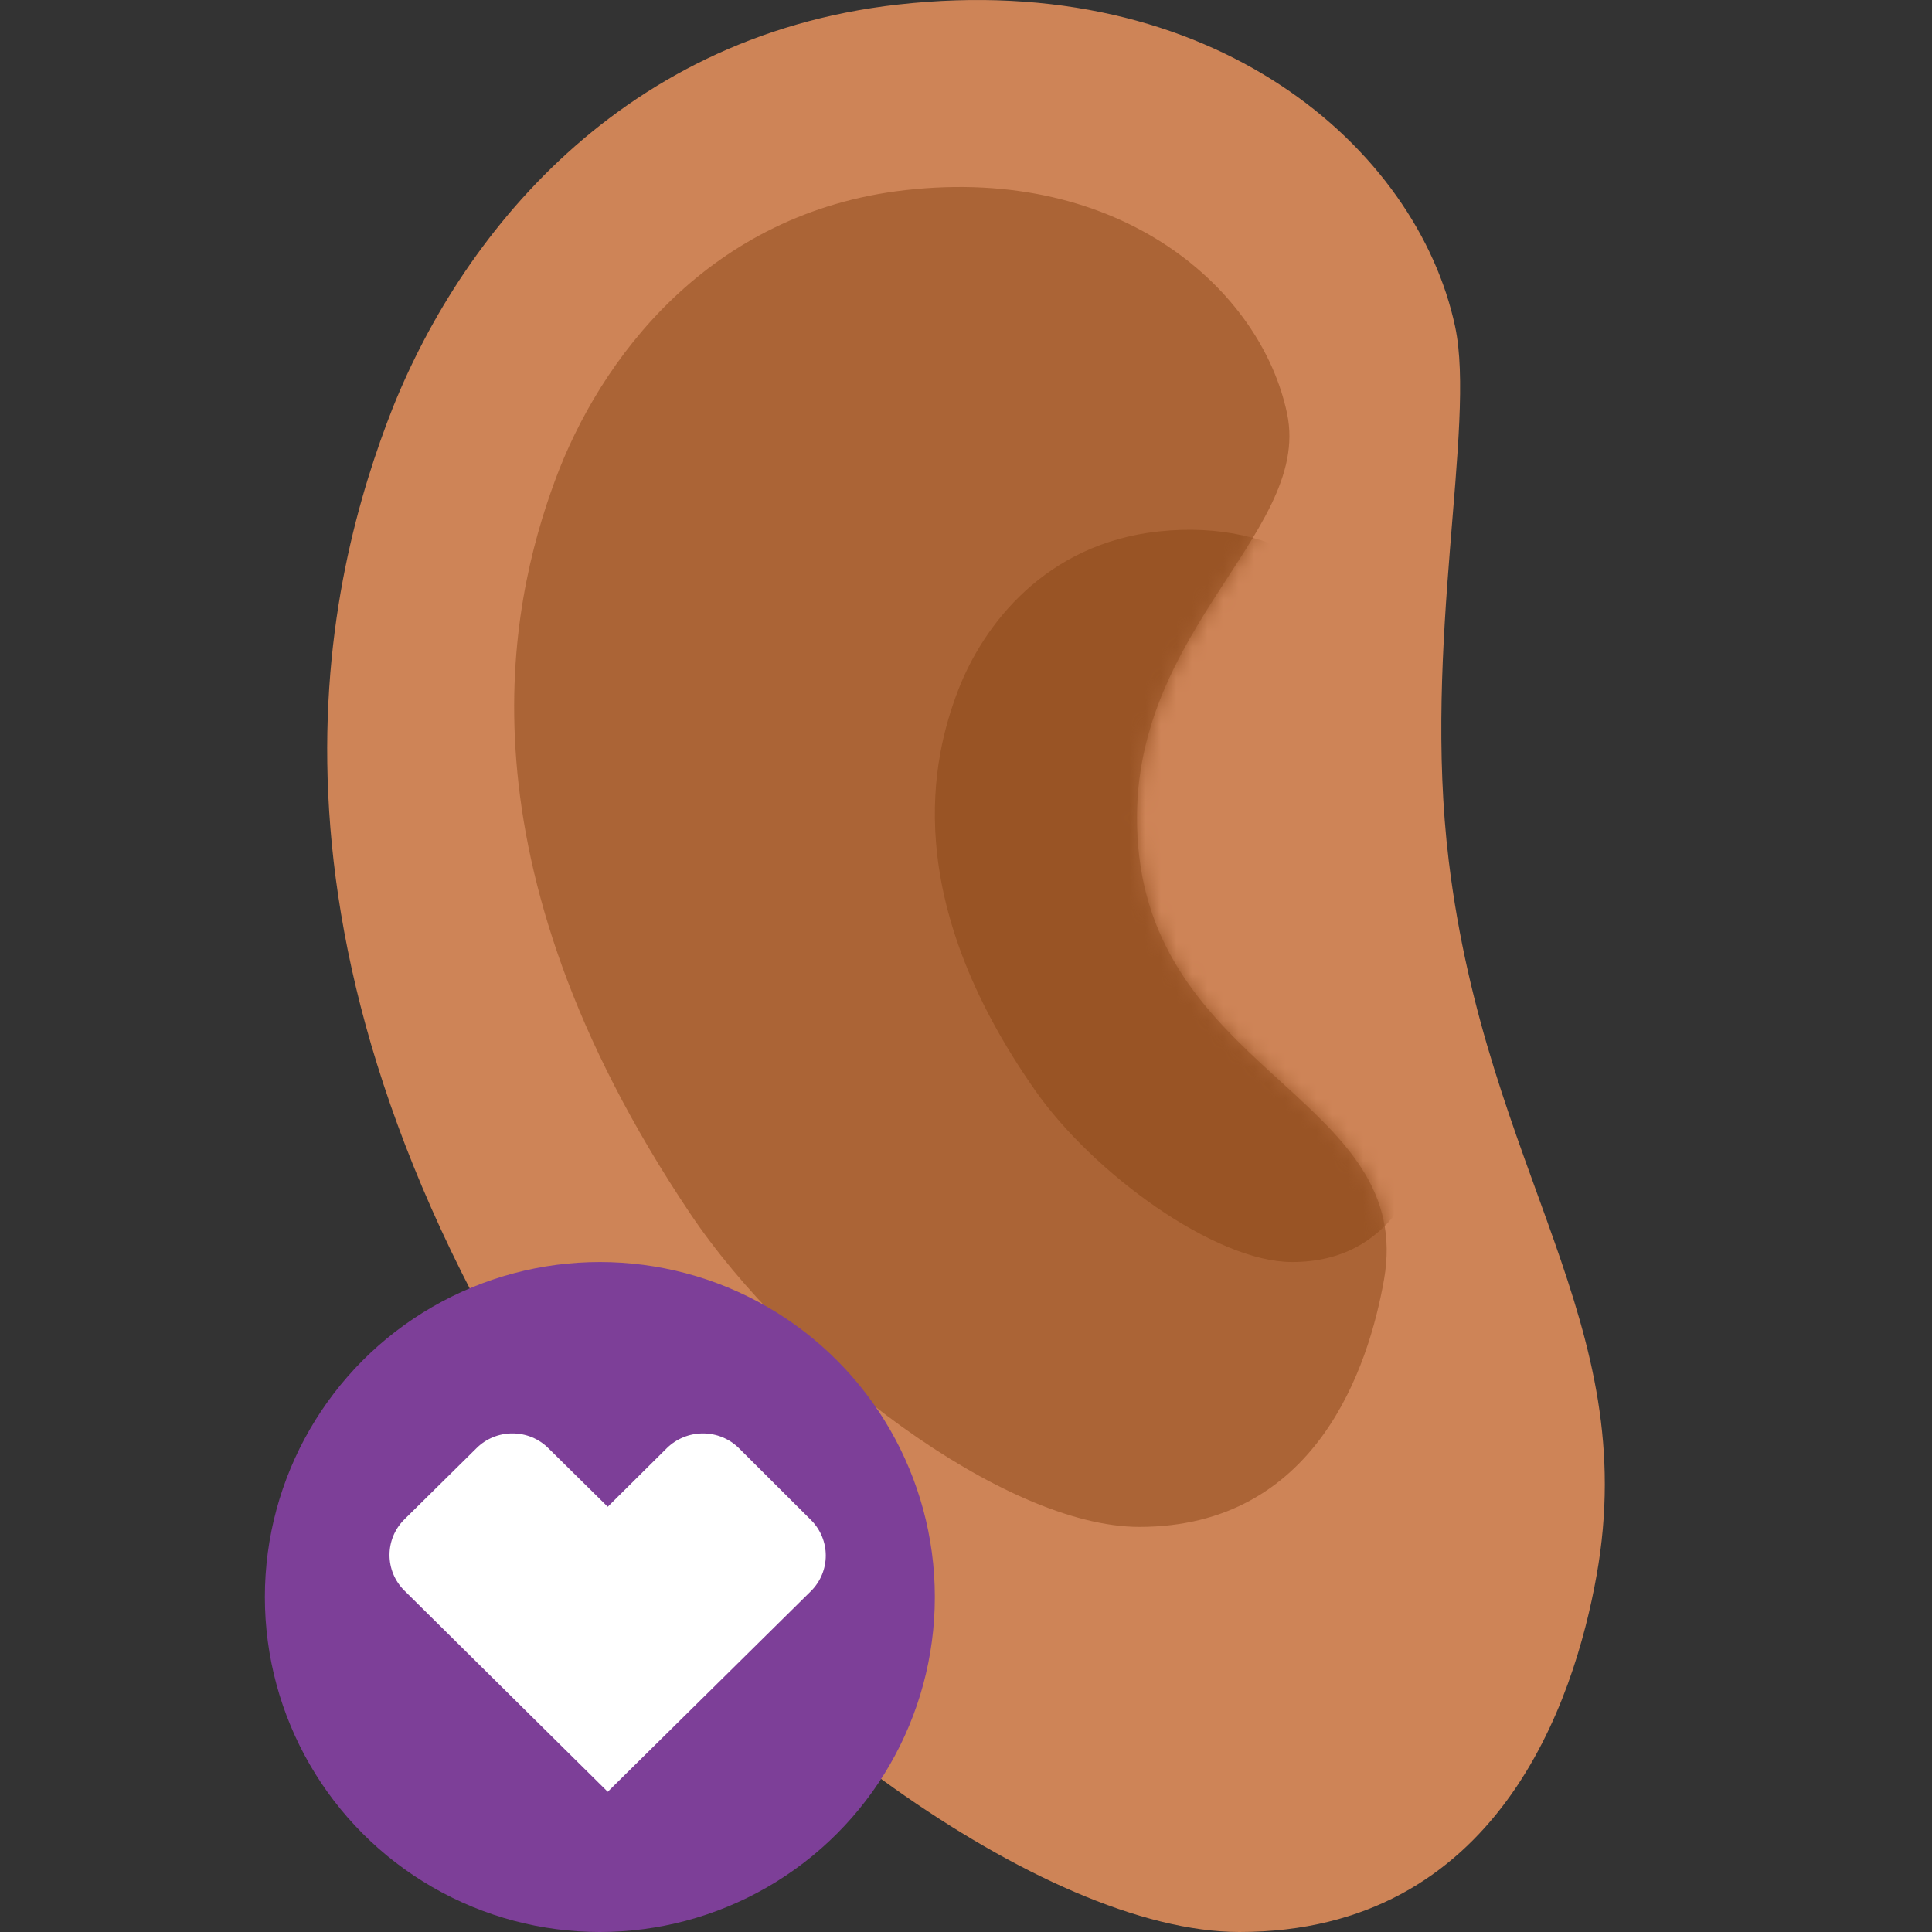
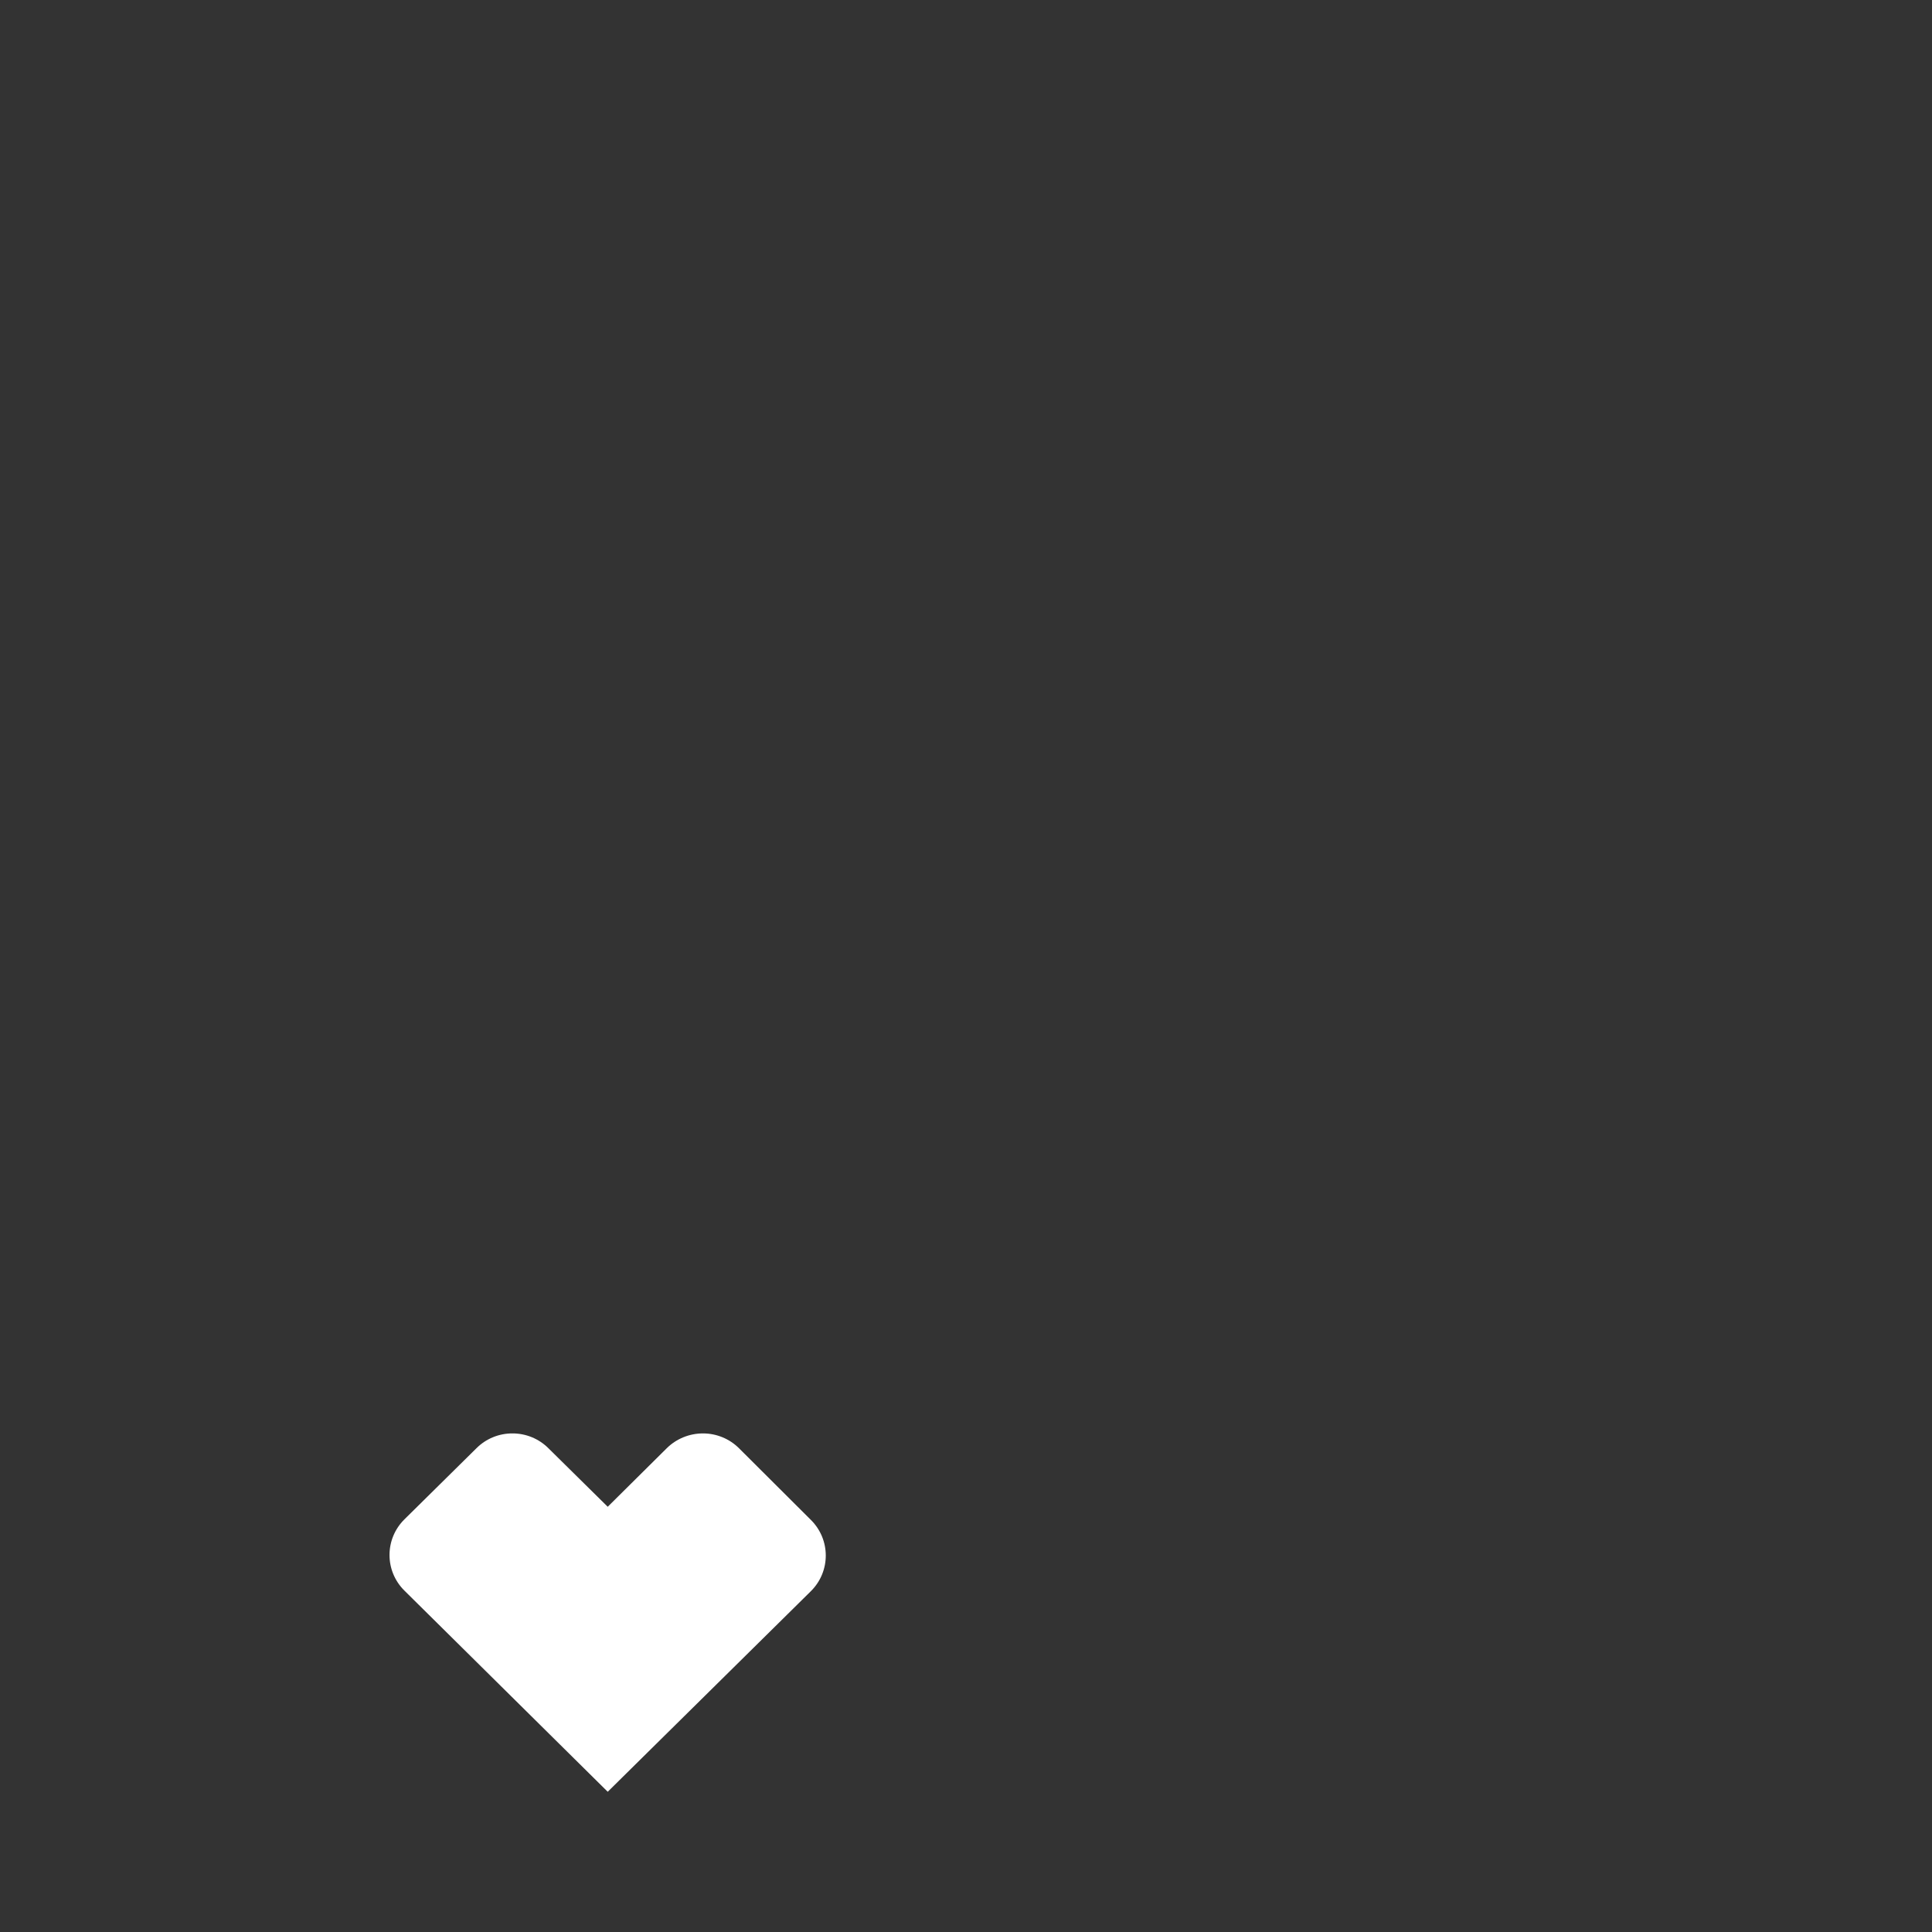
<svg xmlns="http://www.w3.org/2000/svg" width="124" height="124" viewBox="0 0 124 124" fill="none">
  <rect x="0" y="0" width="124" height="124" fill="#333333" stroke="none" />
-   <path fill-rule="evenodd" clip-rule="evenodd" d="M24.805 27.221C20.534 38.712 15.253 62.222 37.465 94.968C46.964 108.973 66.908 124 79.552 124C96.162 124 101.038 109.158 102.47 101.126C105.386 84.781 95.425 75.389 92.982 55.24C91.296 41.342 94.742 27.3 93.393 20.963C90.955 9.514 77.925 -1.991 57.629 0.292C39.227 2.362 28.992 15.955 24.805 27.221Z" fill="#CE8457" />
-   <path opacity="0.65" fill-rule="evenodd" clip-rule="evenodd" d="M35.607 30.879C32.68 38.849 29.062 55.154 44.282 77.865C50.792 87.578 64.459 98 73.123 98C84.505 98 87.846 87.707 88.828 82.136C90.826 70.799 74.798 68.975 73.123 55C71.449 41.026 84.278 34.48 82.607 26.539C80.937 18.598 72.008 10.619 58.1 12.203C45.49 13.638 38.476 23.066 35.607 30.879Z" fill="#995425" />
  <mask id="mask0_1268_4790" style="mask-type:luminance" maskUnits="userSpaceOnUse" x="33" y="12" width="56" height="86">
-     <path fill-rule="evenodd" clip-rule="evenodd" d="M35.607 30.879C32.68 38.849 29.062 55.154 44.282 77.865C50.792 87.578 64.459 98 73.123 98C84.505 98 87.846 87.707 88.828 82.136C90.826 70.799 74.798 68.975 73.123 55C71.449 41.026 84.278 34.48 82.607 26.539C80.937 18.598 72.008 10.619 58.1 12.203C45.49 13.638 38.476 23.066 35.607 30.879Z" fill="white" />
-   </mask>
+     </mask>
  <g mask="url(#mask0_1268_4790)">
-     <path fill-rule="evenodd" clip-rule="evenodd" d="M61.49 44.318C59.817 48.673 57.75 57.584 66.447 69.996C70.167 75.304 77.976 81 82.928 81C89.431 81 91.341 75.374 91.902 72.33C93.043 66.135 83.885 65.137 82.928 57.5C81.971 49.863 89.302 46.285 88.347 41.946C87.392 37.606 82.29 33.245 74.343 34.111C67.137 34.895 63.129 40.048 61.49 44.318Z" fill="#995425" />
-   </g>
-   <circle cx="38.5" cy="102.5" r="21.5" fill="#7D3F98" />
+     </g>
  <path d="M32.884 92C33.752 91.996 34.585 92.338 35.196 92.949L39.005 96.708L42.795 92.949C43.411 92.341 44.246 92 45.116 92C45.984 91.999 46.816 92.34 47.428 92.949L52.043 97.55C53.319 98.814 53.319 100.862 52.043 102.126L39.005 115L25.957 102.09C24.681 100.827 24.681 98.779 25.957 97.515L30.581 92.949C31.192 92.338 32.025 91.996 32.893 92H32.884Z" fill="white" />
</svg>